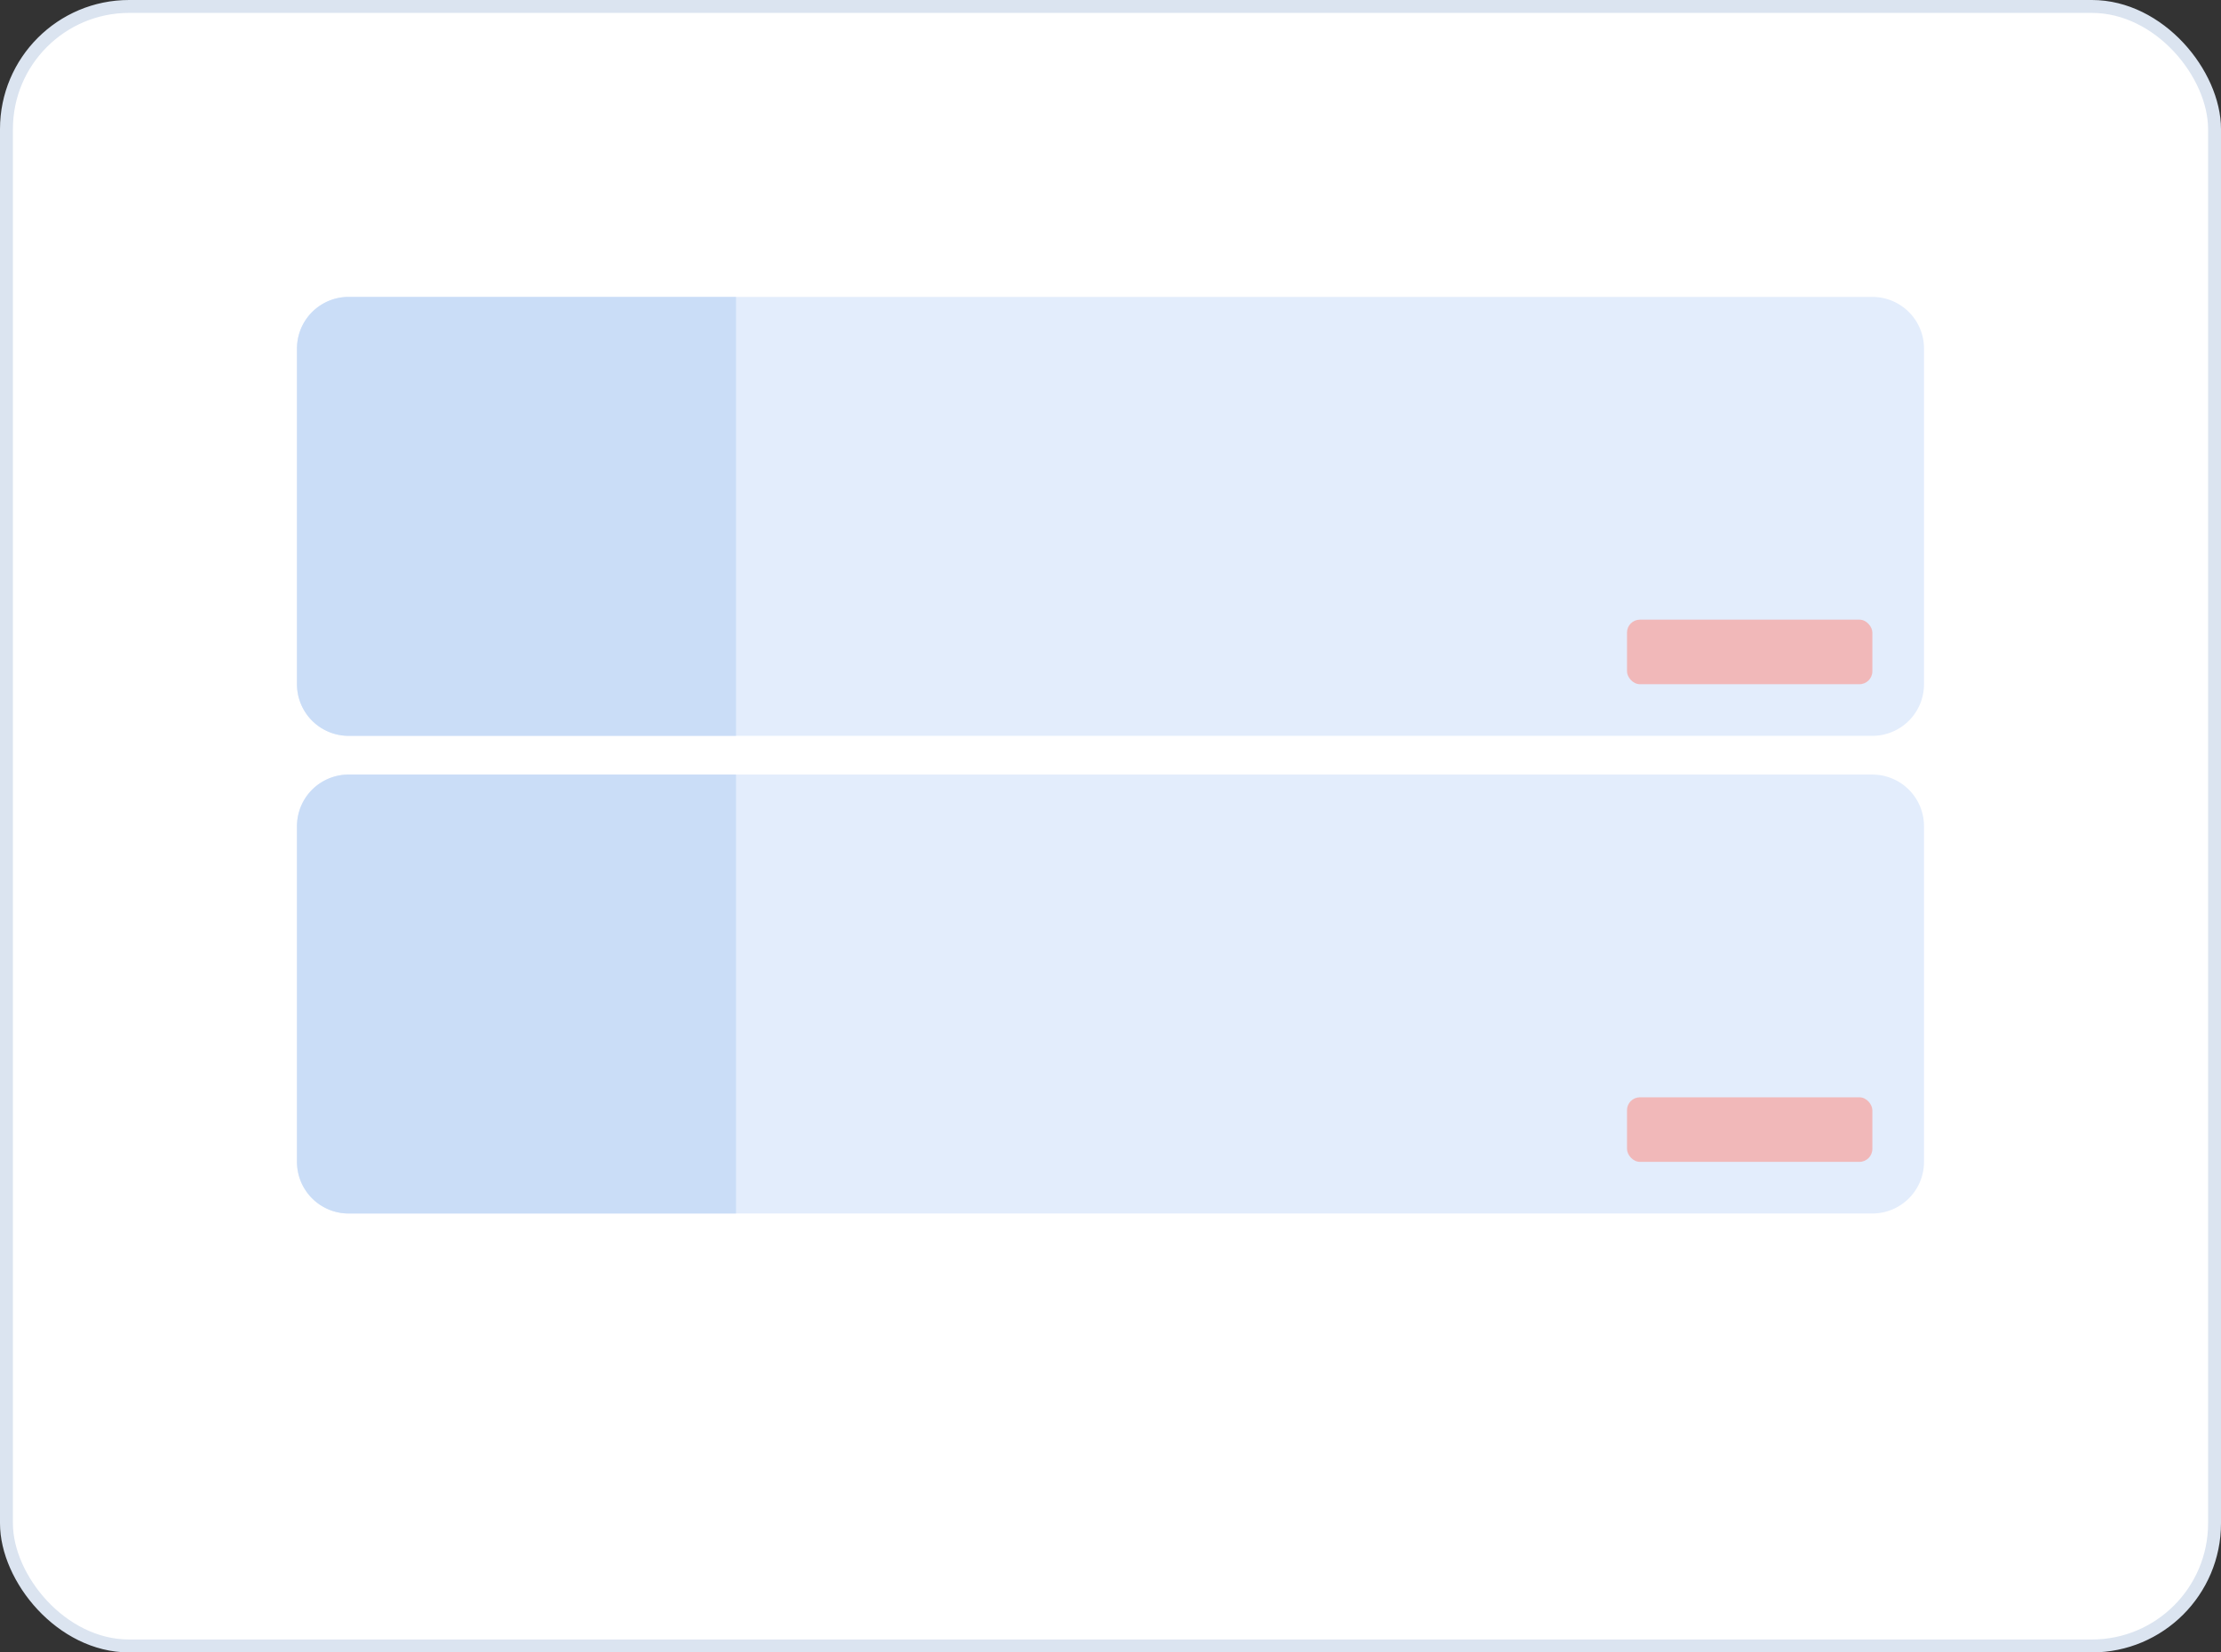
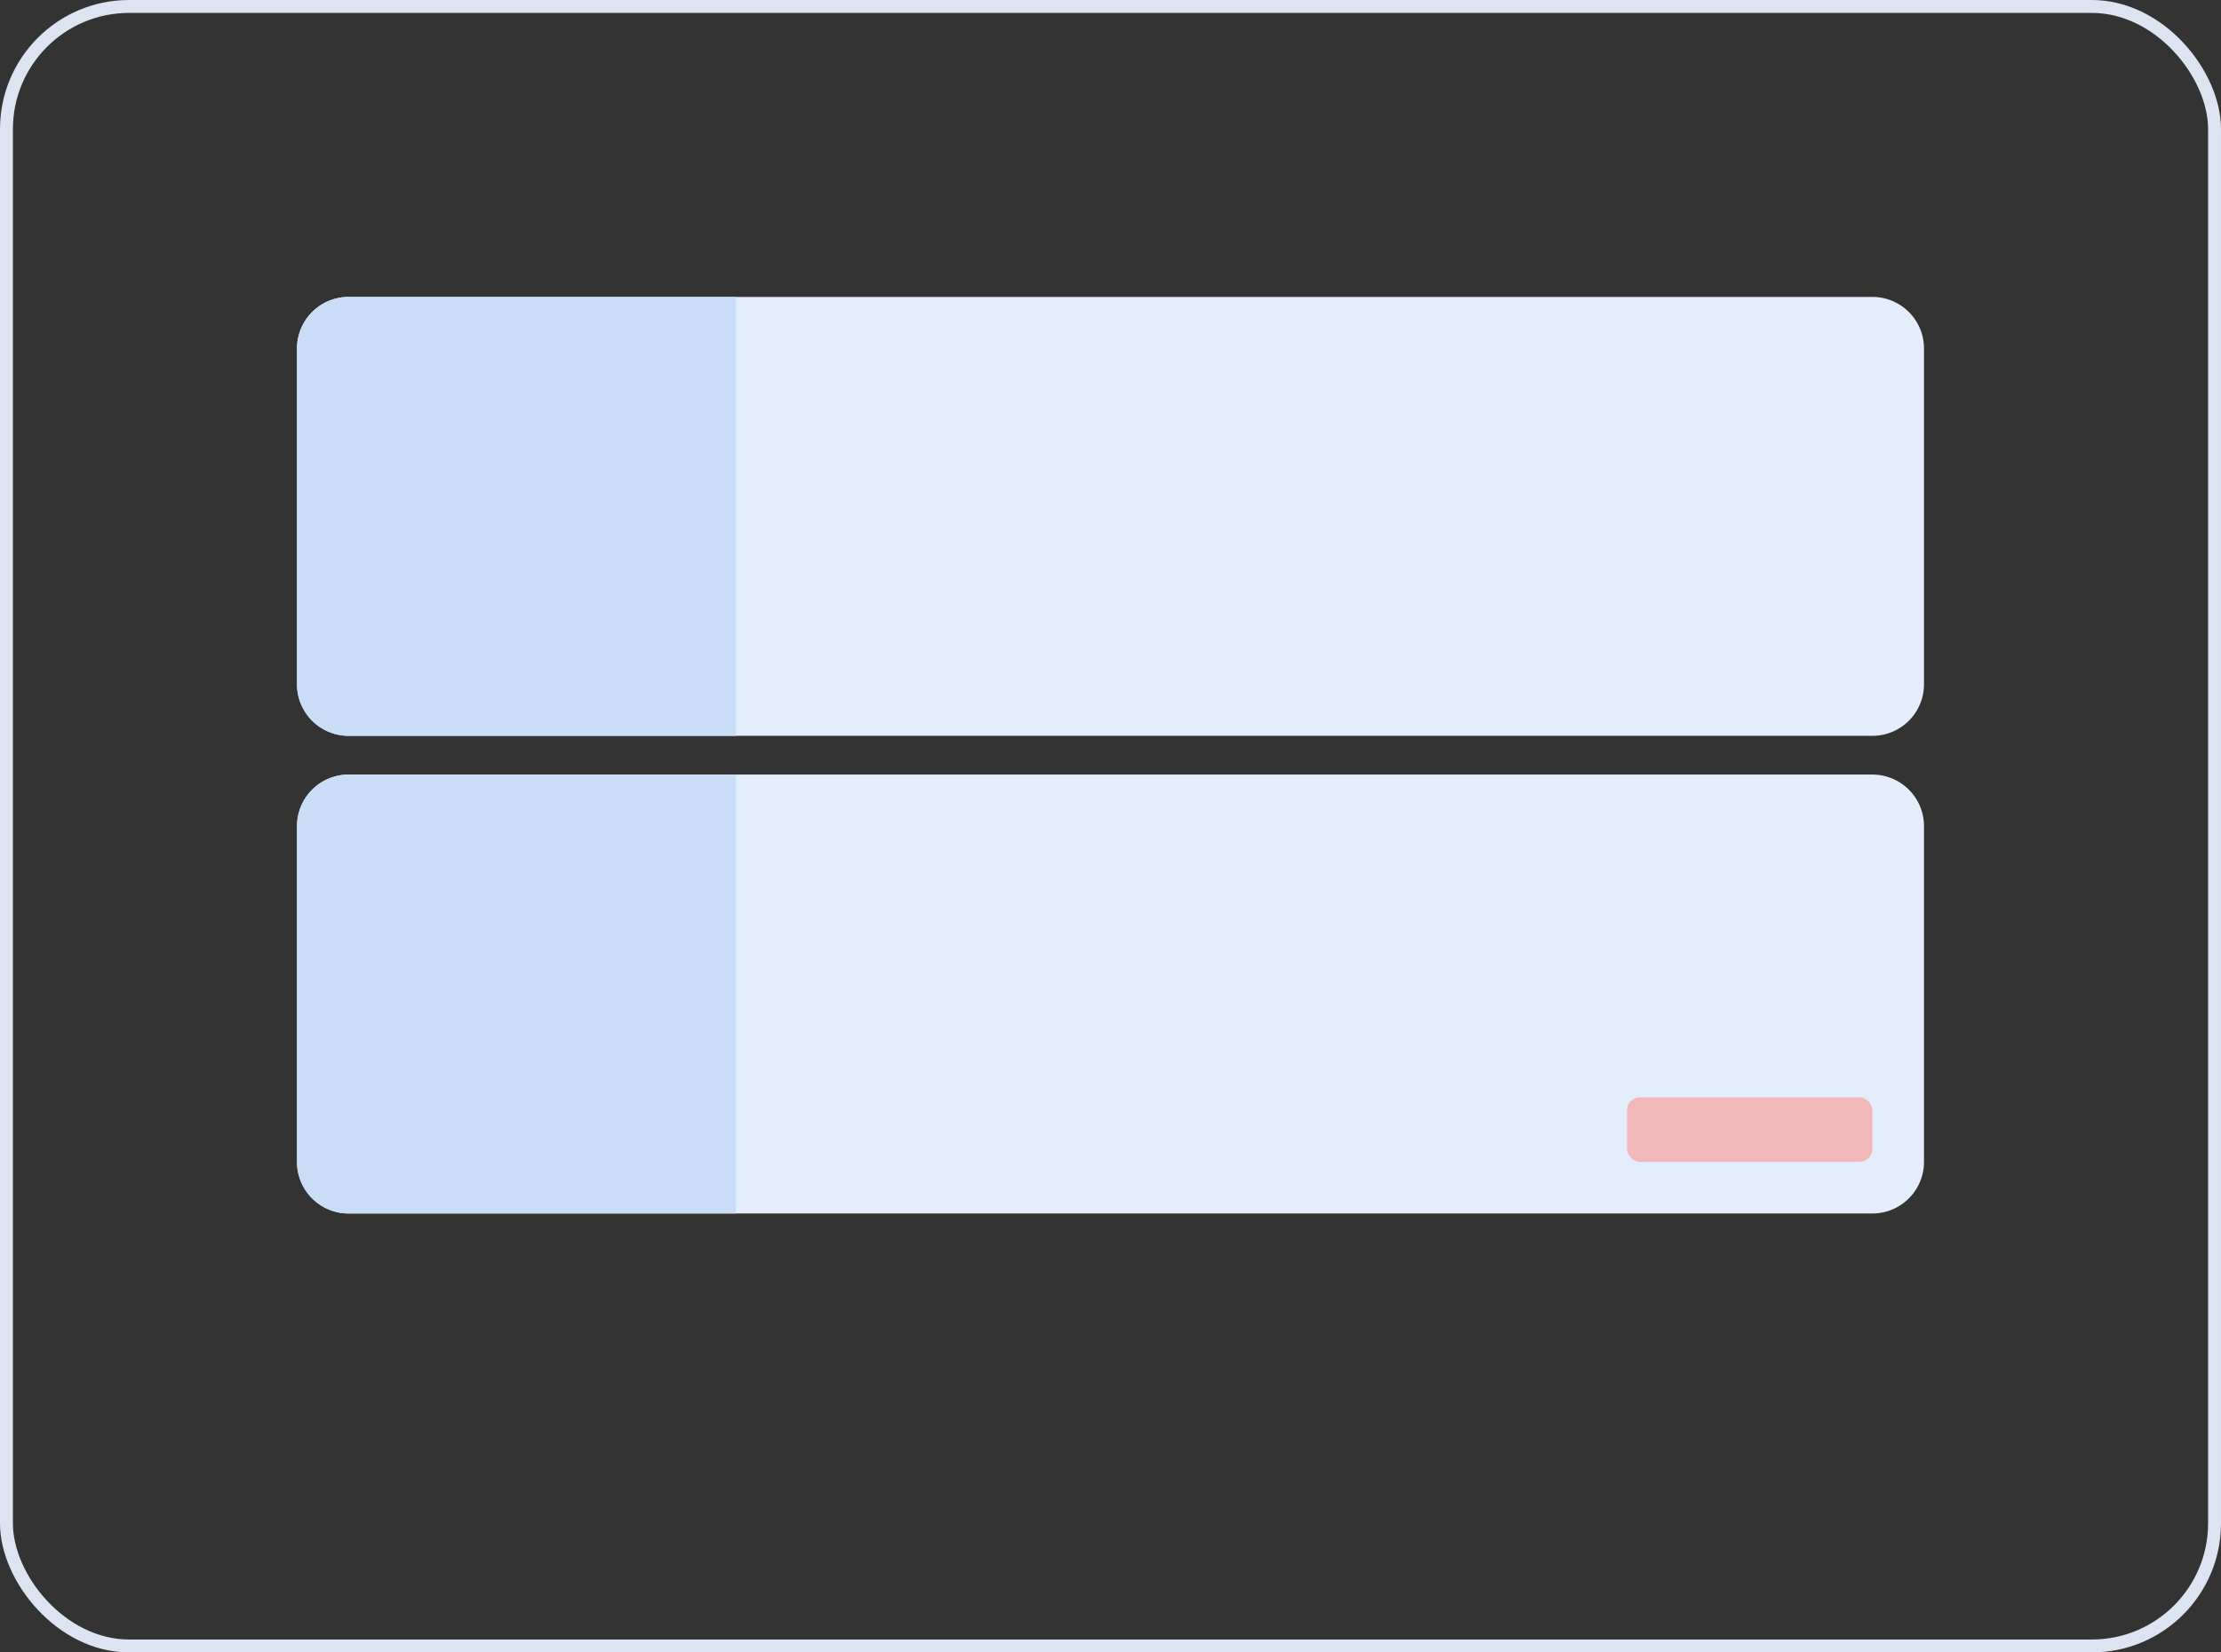
<svg xmlns="http://www.w3.org/2000/svg" height="128" viewBox="0 0 172 128" width="172">
  <rect x="0" y="0" width="172" height="128" fill="#333333" stroke="none" />
-   <rect fill="#fff" height="127" rx="9.5" width="171" x=".5" y=".5" />
  <path d="m23 64a4 4 0 0 1 4-4h118a4 4 0 0 1 4 4v26a4 4 0 0 1 -4 4h-118a4 4 0 0 1 -4-4z" fill="#e3edfc" />
-   <path d="m23 64a4 4 0 0 1 4-4h30v34h-30a4 4 0 0 1 -4-4z" fill="#caddf7" />
+   <path d="m23 64a4 4 0 0 1 4-4h30v34h-30a4 4 0 0 1 -4-4" fill="#caddf7" />
  <rect fill="#f1b8b9" height="5" rx="1" width="19" x="126" y="85" />
  <path d="m23 27a4 4 0 0 1 4-4h118a4 4 0 0 1 4 4v26a4 4 0 0 1 -4 4h-118a4 4 0 0 1 -4-4z" fill="#e3edfc" />
  <path d="m23 27a4 4 0 0 1 4-4h30v34h-30a4 4 0 0 1 -4-4z" fill="#caddf7" />
-   <rect fill="#f1b8b9" height="5" rx="1" width="19" x="126" y="48" />
  <rect fill="none" height="127" rx="9.5" stroke="#dbe4f0" width="171" x=".5" y=".5" />
</svg>